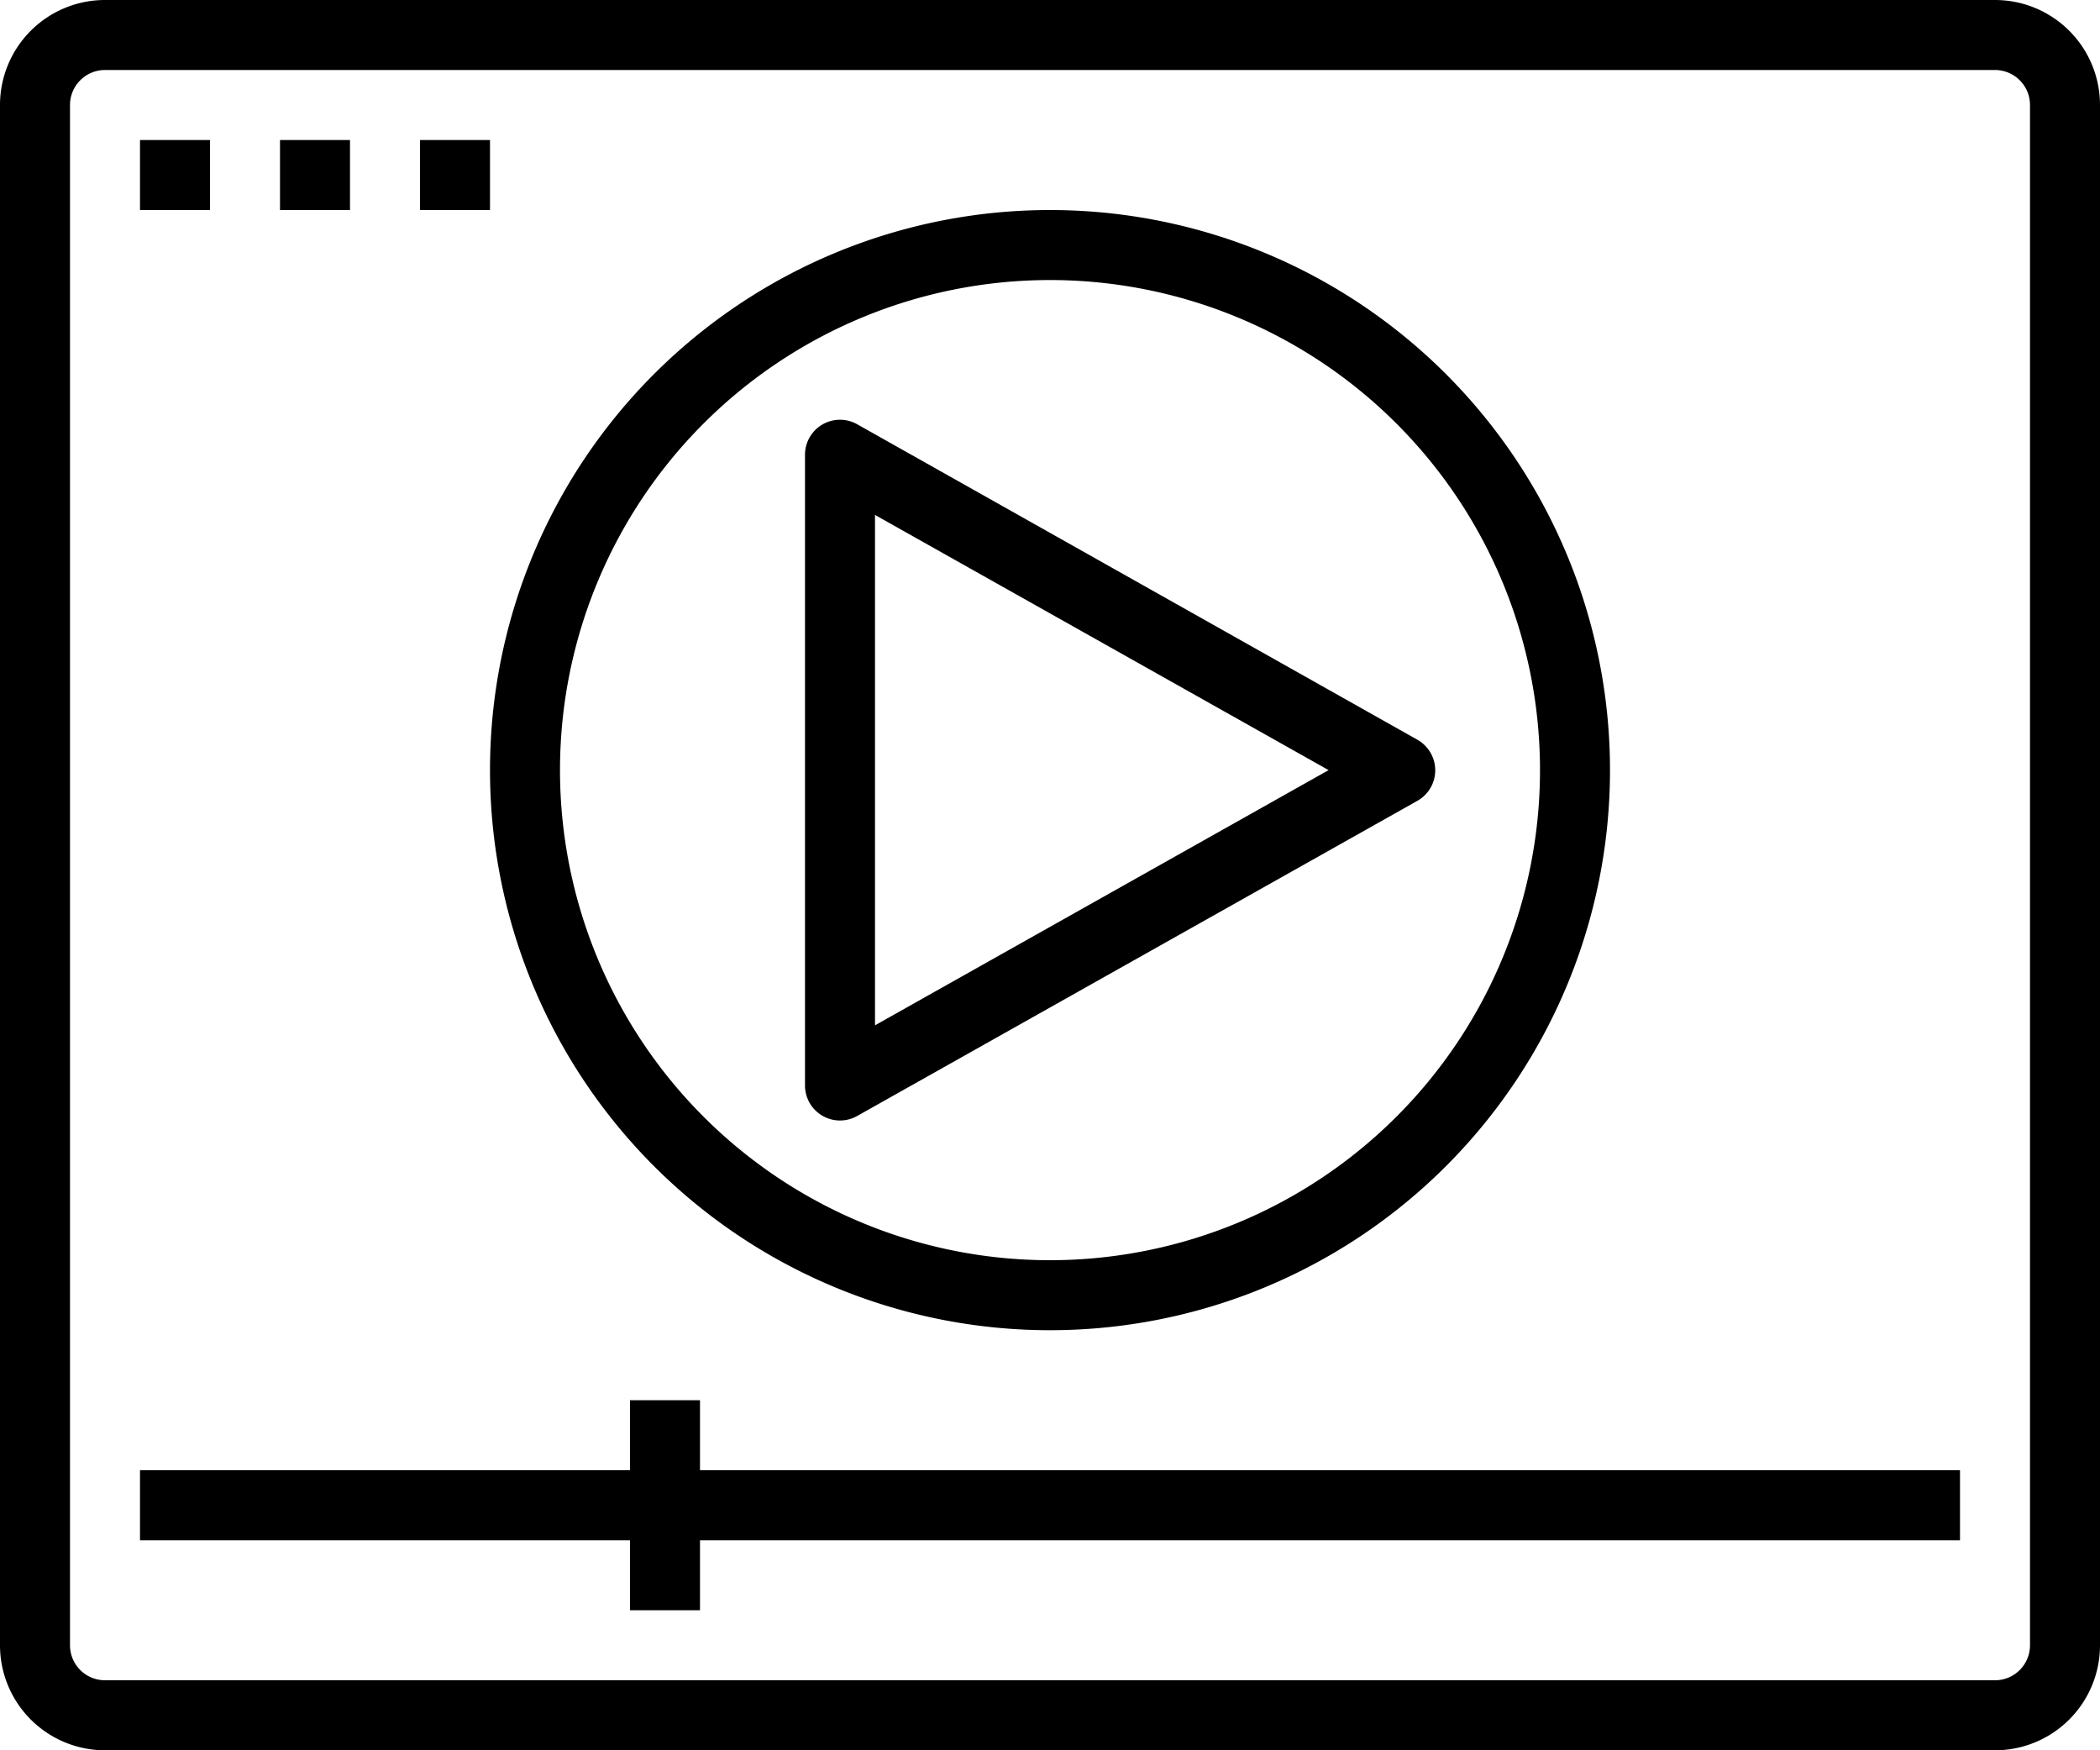
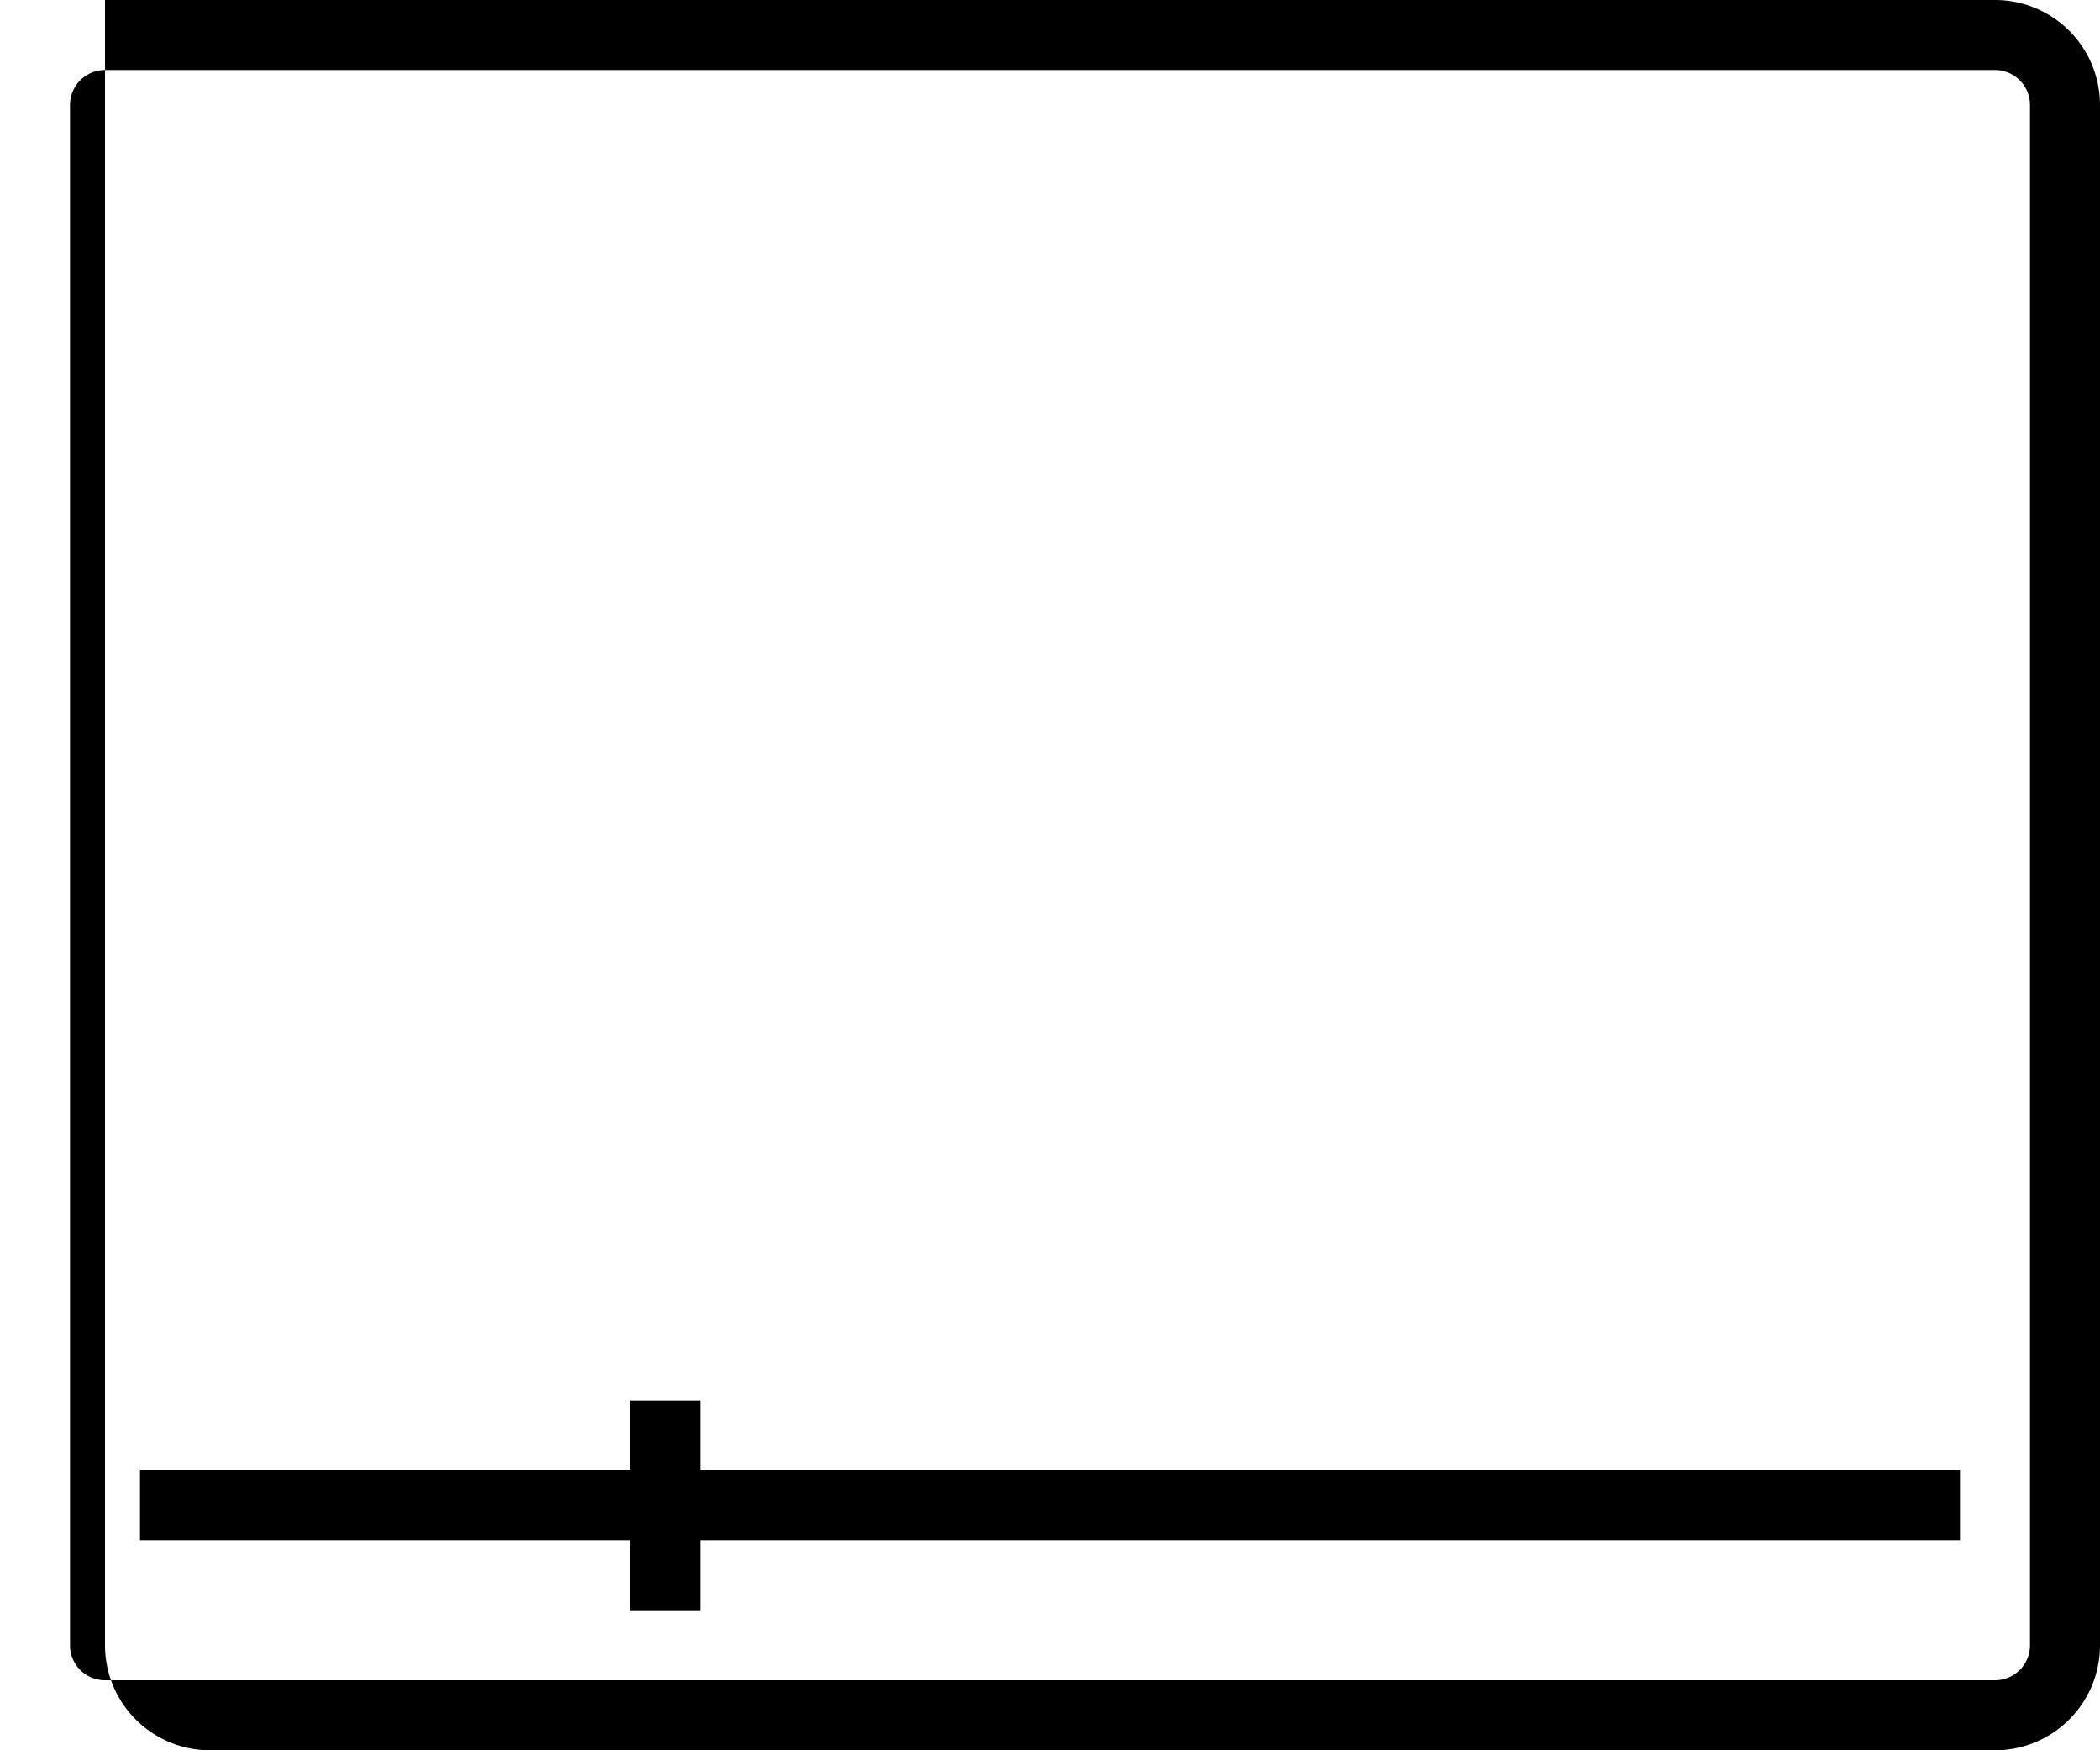
<svg xmlns="http://www.w3.org/2000/svg" id="Capa_1" data-name="Capa 1" viewBox="0 0 480 400">
-   <path d="M327,172.07a8.07,8.07,0,0,0-3-3L196,97a8,8,0,0,0-12,7V248a8,8,0,0,0,12,7l128-72A8,8,0,0,0,327,172.07ZM200,234.32V117.68L303.68,176Z" />
  <polygon points="160 336 160 320 144 320 144 336 32 336 32 352 144 352 144 368 160 368 160 352 448 352 448 336 160 336" />
-   <path d="M240,48A128,128,0,1,0,368,176,128,128,0,0,0,240,48Zm0,240A112,112,0,1,1,352,176,112,112,0,0,1,240,288Z" />
-   <path d="M456,0H24A24,24,0,0,0,0,24V376a24,24,0,0,0,24,24H456a24,24,0,0,0,24-24V24A24,24,0,0,0,456,0Zm8,376a8,8,0,0,1-8,8H24a8,8,0,0,1-8-8V24a8,8,0,0,1,8-8H456a8,8,0,0,1,8,8Z" />
-   <rect x="32" y="32" width="16" height="16" />
-   <rect x="64" y="32" width="16" height="16" />
-   <rect x="96" y="32" width="16" height="16" />
+   <path d="M456,0H24V376a24,24,0,0,0,24,24H456a24,24,0,0,0,24-24V24A24,24,0,0,0,456,0Zm8,376a8,8,0,0,1-8,8H24a8,8,0,0,1-8-8V24a8,8,0,0,1,8-8H456a8,8,0,0,1,8,8Z" />
</svg>